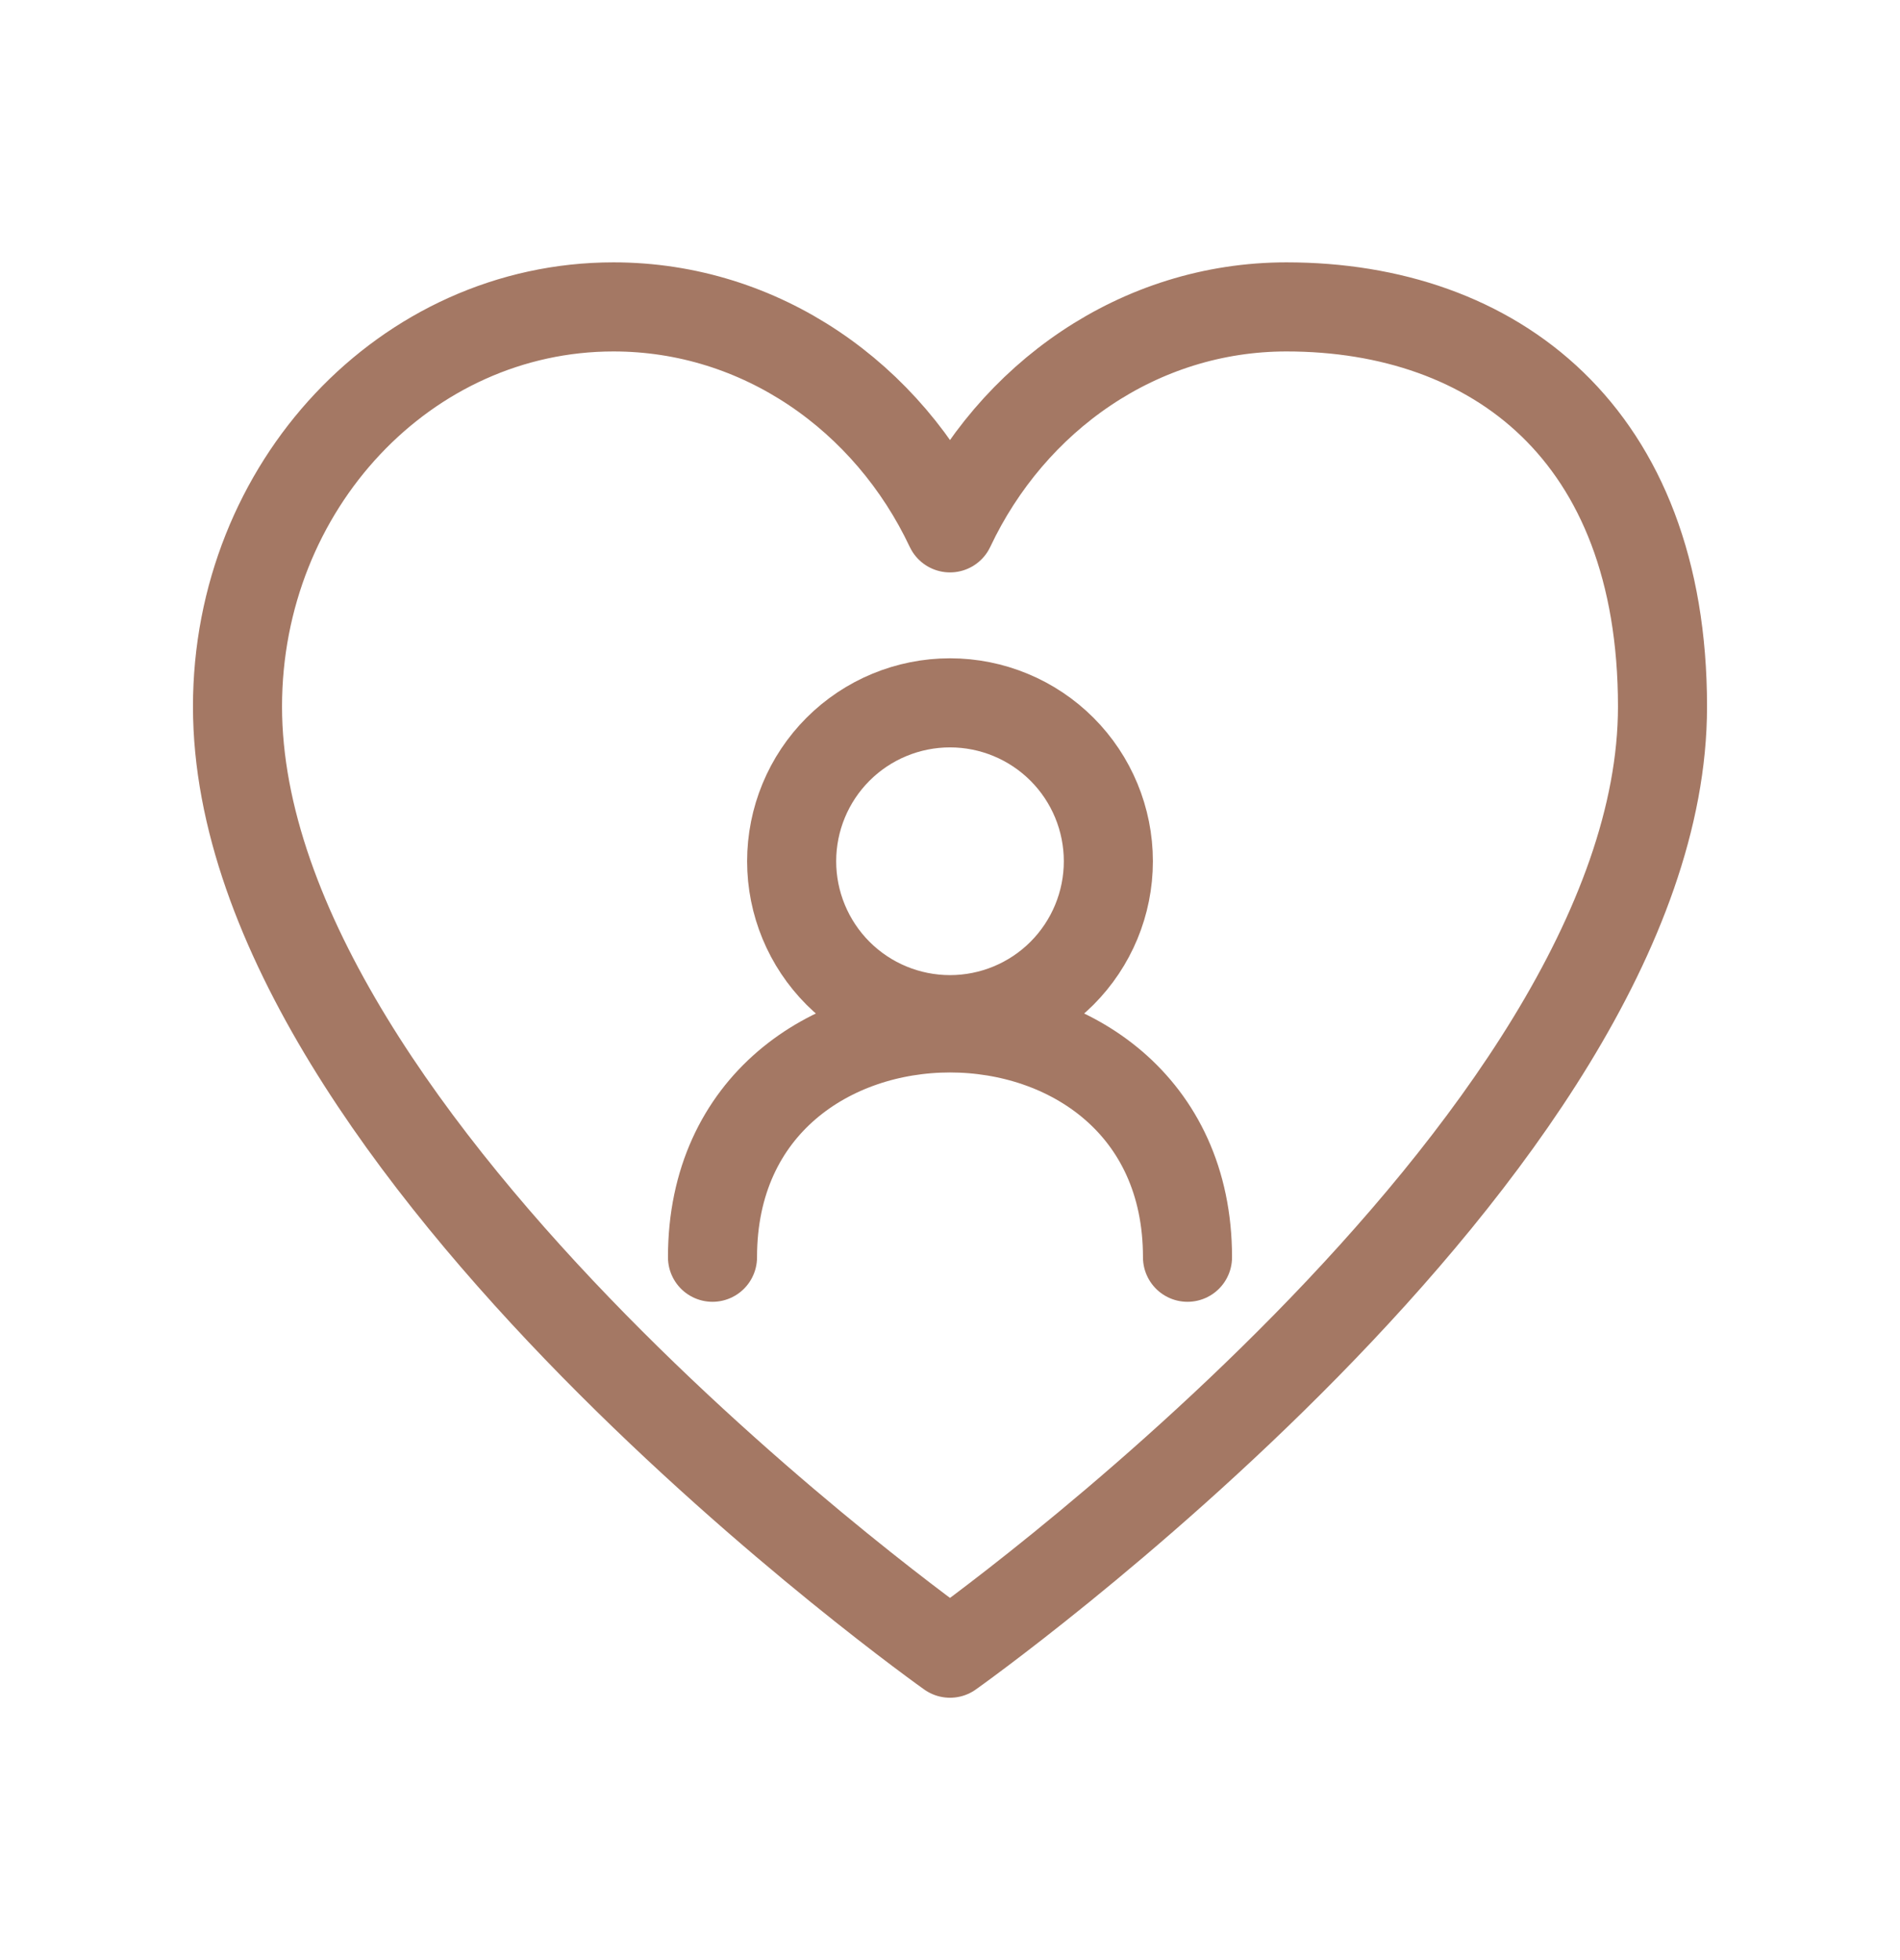
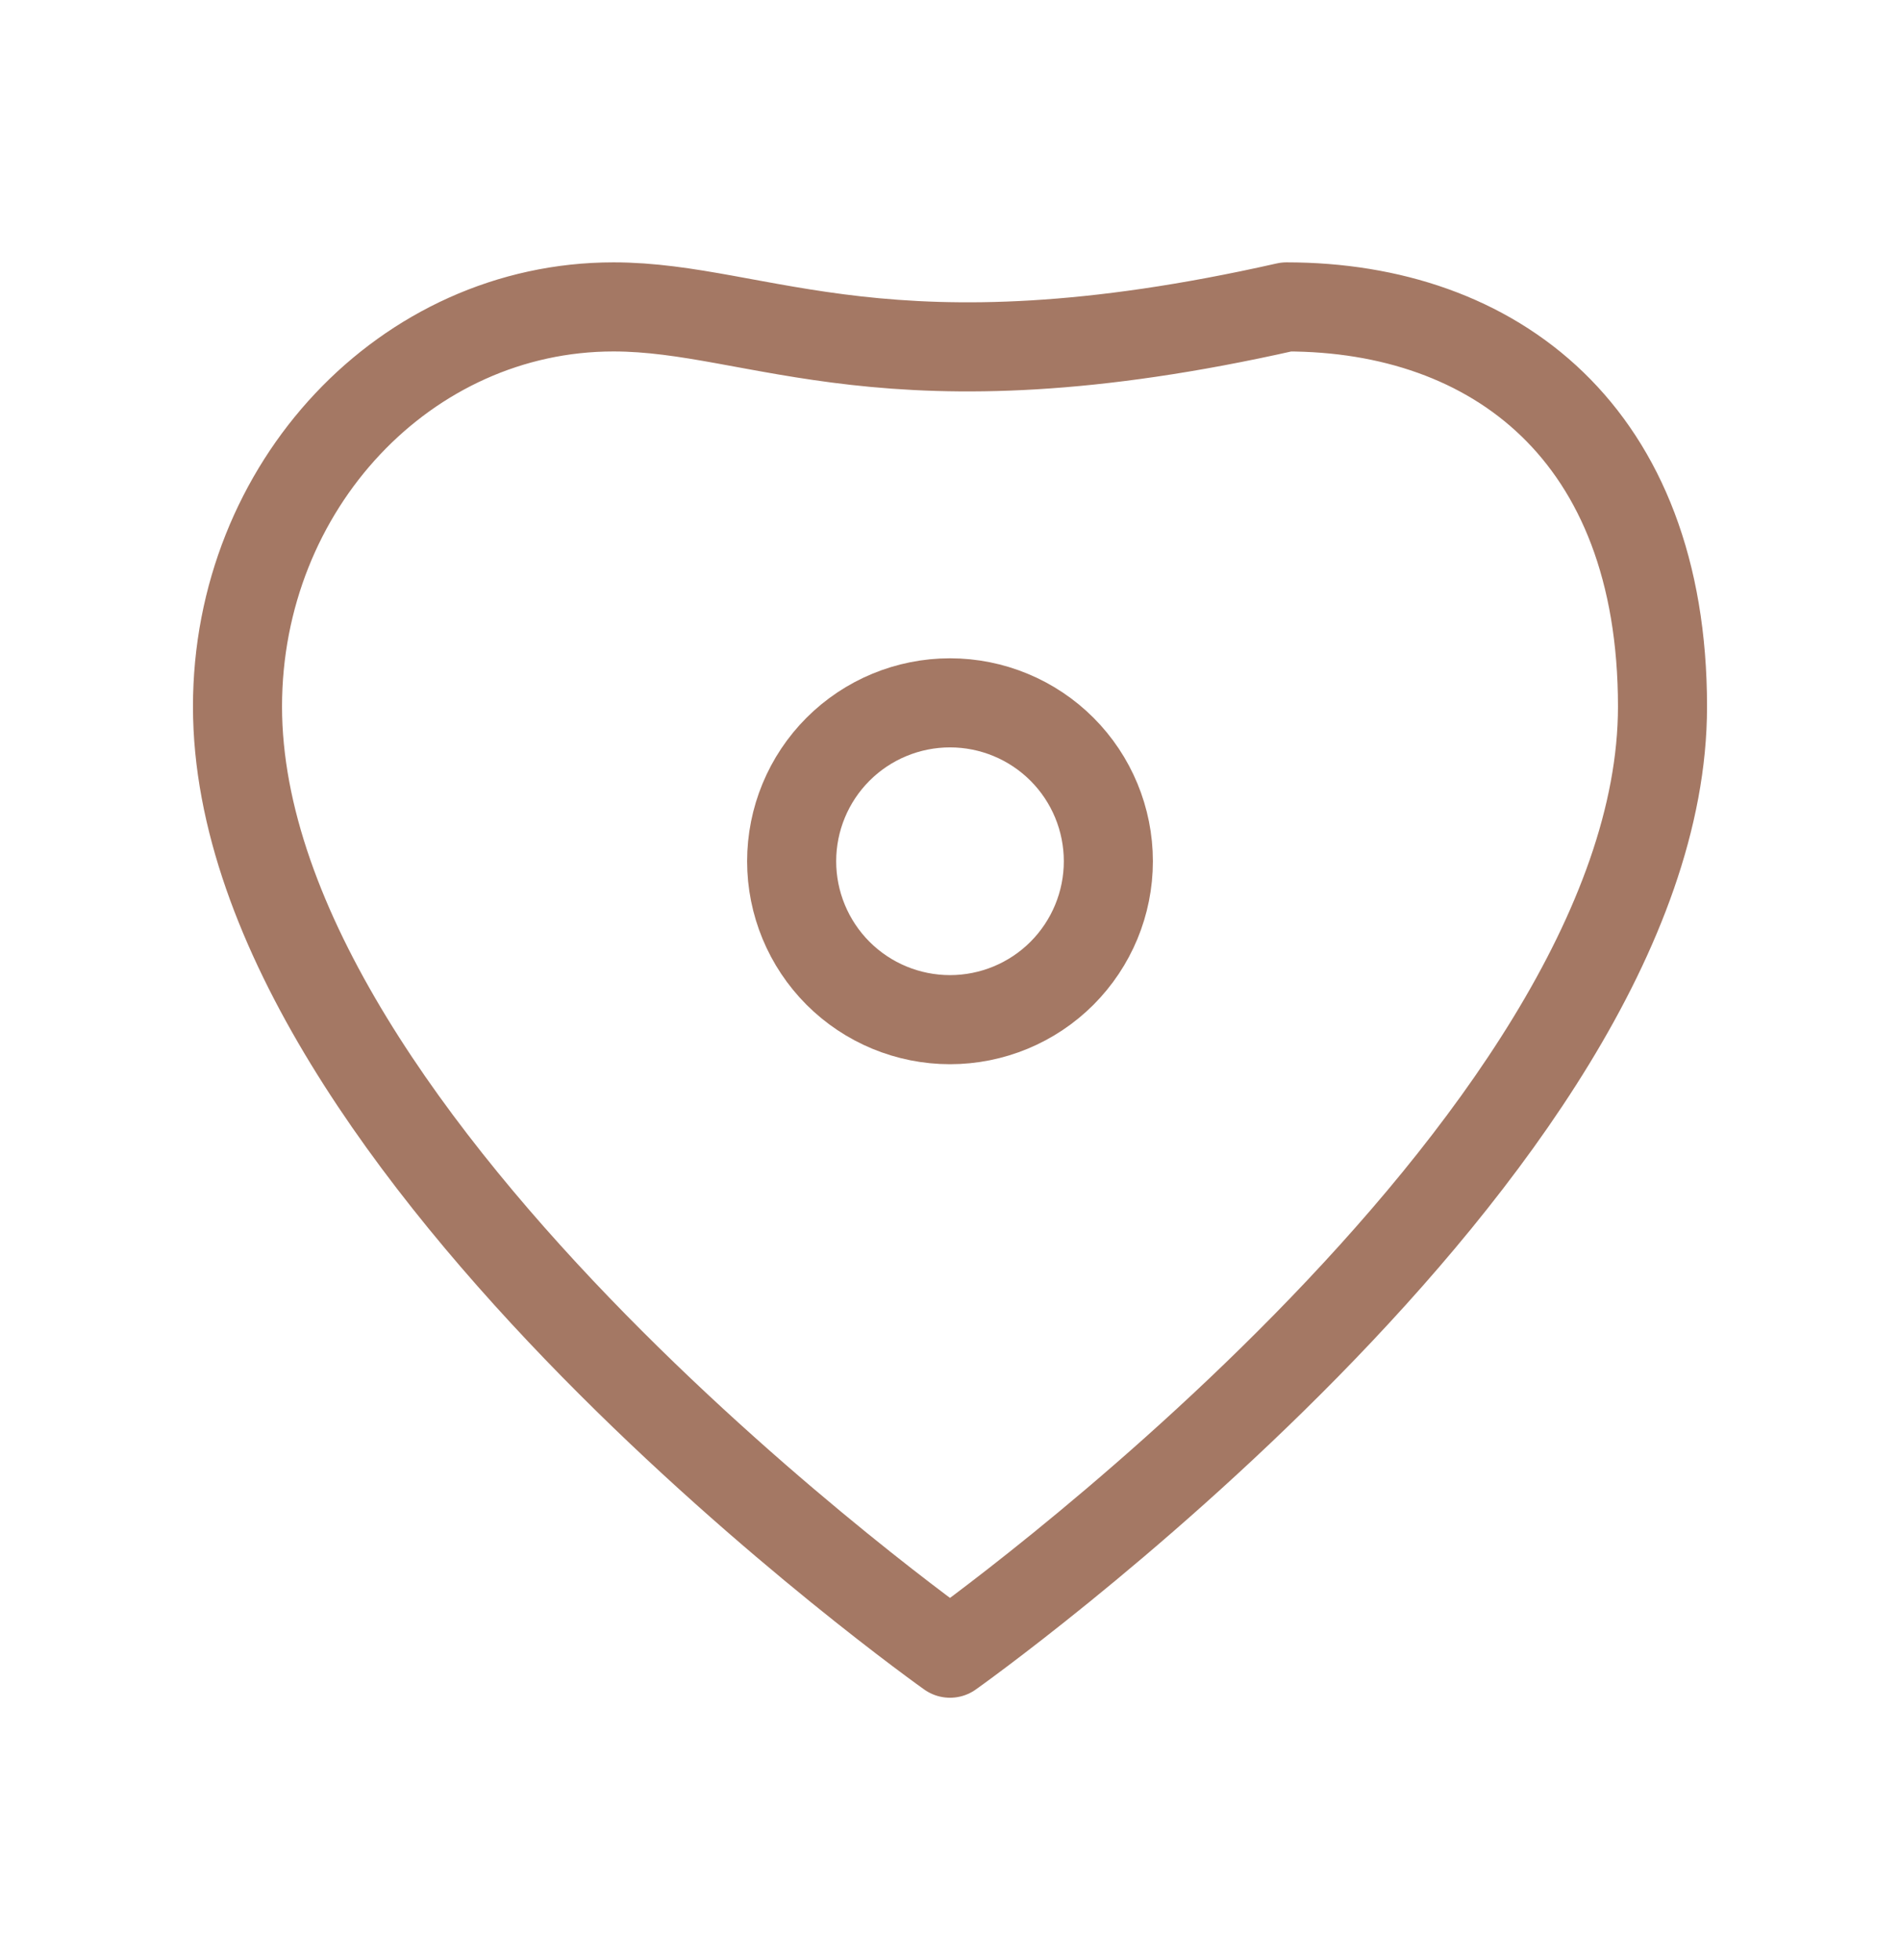
<svg xmlns="http://www.w3.org/2000/svg" width="32" height="33" viewBox="0 0 32 33" fill="none">
-   <path d="M10.333 5.167C6.836 5.167 4 8.18 4 11.896C4 19.333 16 27.833 16 27.833C16 27.833 28 19.333 28 11.896C28 7.292 25.164 5.167 21.667 5.167C19.187 5.167 17.04 6.681 16 8.887C14.96 6.681 12.813 5.167 10.333 5.167Z" stroke="#A47864" stroke-width="1.5" stroke-linecap="round" stroke-linejoin="round" />
-   <path d="M20 21.167C20 16.019 12 16.019 12 21.167" stroke="#A47864" stroke-width="1.5" stroke-linecap="round" stroke-linejoin="round" />
+   <path d="M10.333 5.167C6.836 5.167 4 8.18 4 11.896C4 19.333 16 27.833 16 27.833C16 27.833 28 19.333 28 11.896C28 7.292 25.164 5.167 21.667 5.167C14.96 6.681 12.813 5.167 10.333 5.167Z" stroke="#A47864" stroke-width="1.5" stroke-linecap="round" stroke-linejoin="round" />
  <path d="M16 17.167C16.707 17.167 17.386 16.886 17.886 16.386C18.386 15.885 18.667 15.207 18.667 14.5C18.667 13.793 18.386 13.114 17.886 12.614C17.386 12.114 16.707 11.833 16 11.833C15.293 11.833 14.614 12.114 14.114 12.614C13.614 13.114 13.333 13.793 13.333 14.5C13.333 15.207 13.614 15.885 14.114 16.386C14.614 16.886 15.293 17.167 16 17.167Z" stroke="#A47864" stroke-width="1.5" stroke-linecap="round" stroke-linejoin="round" />
</svg>